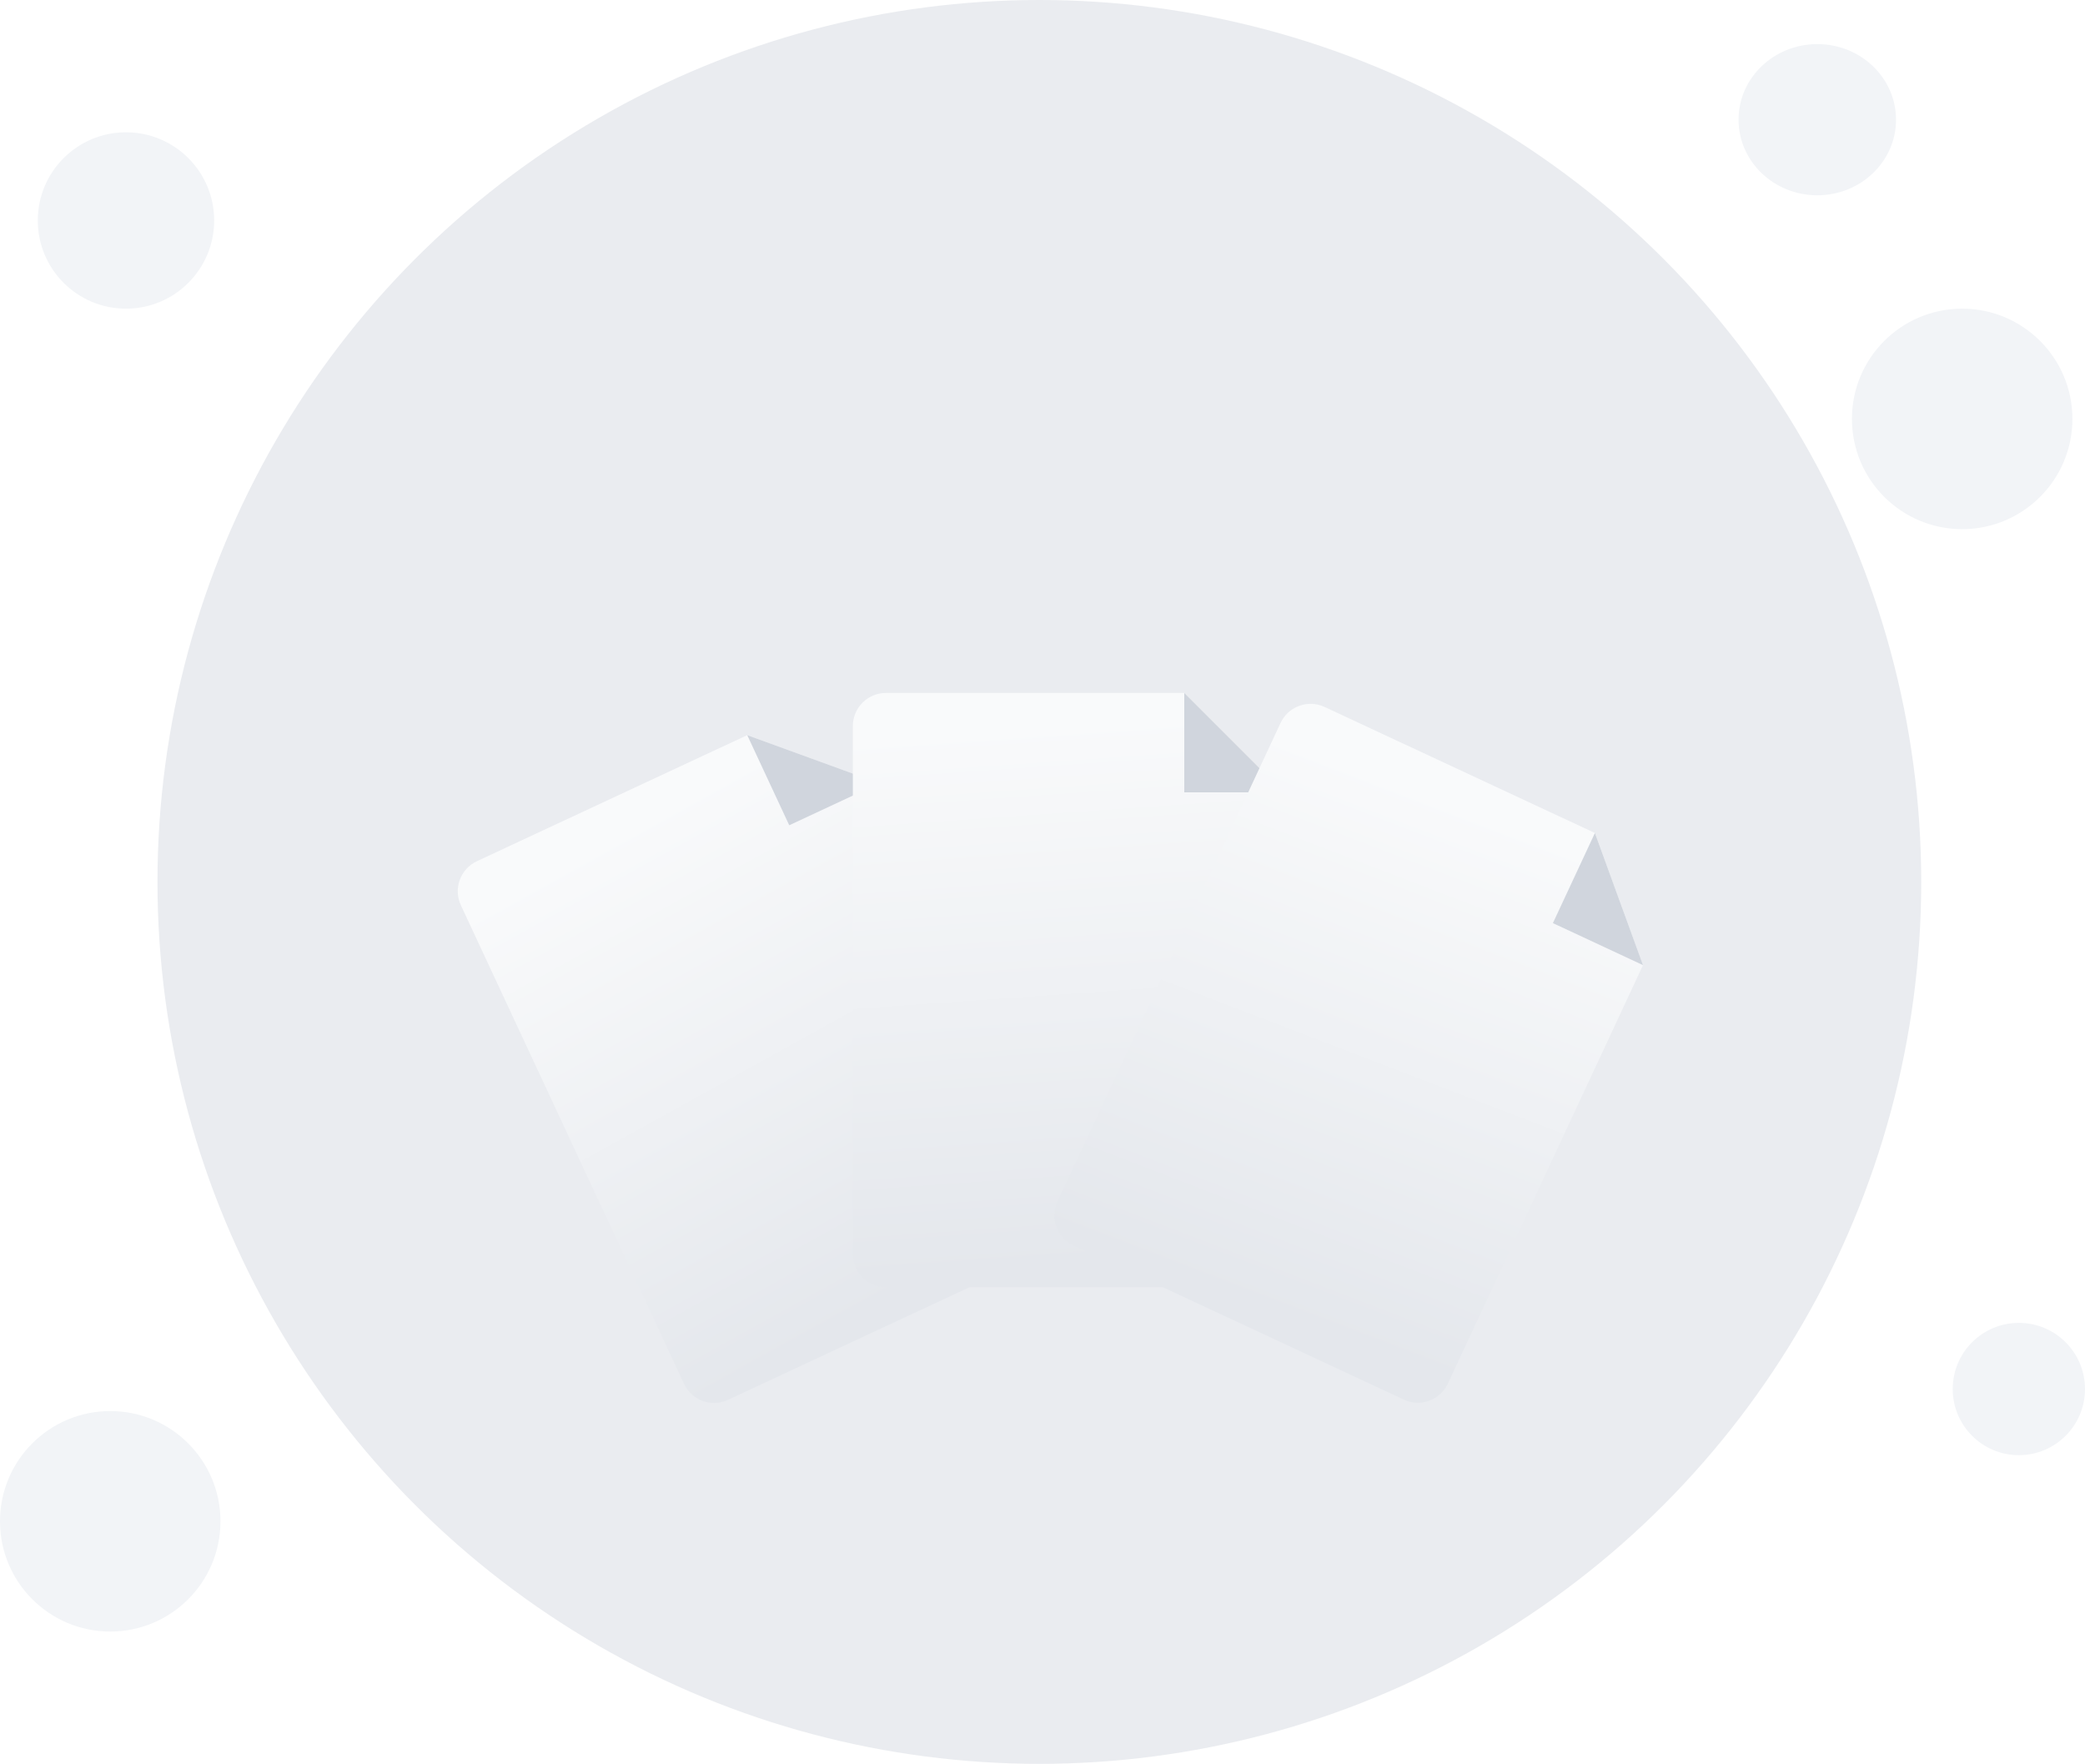
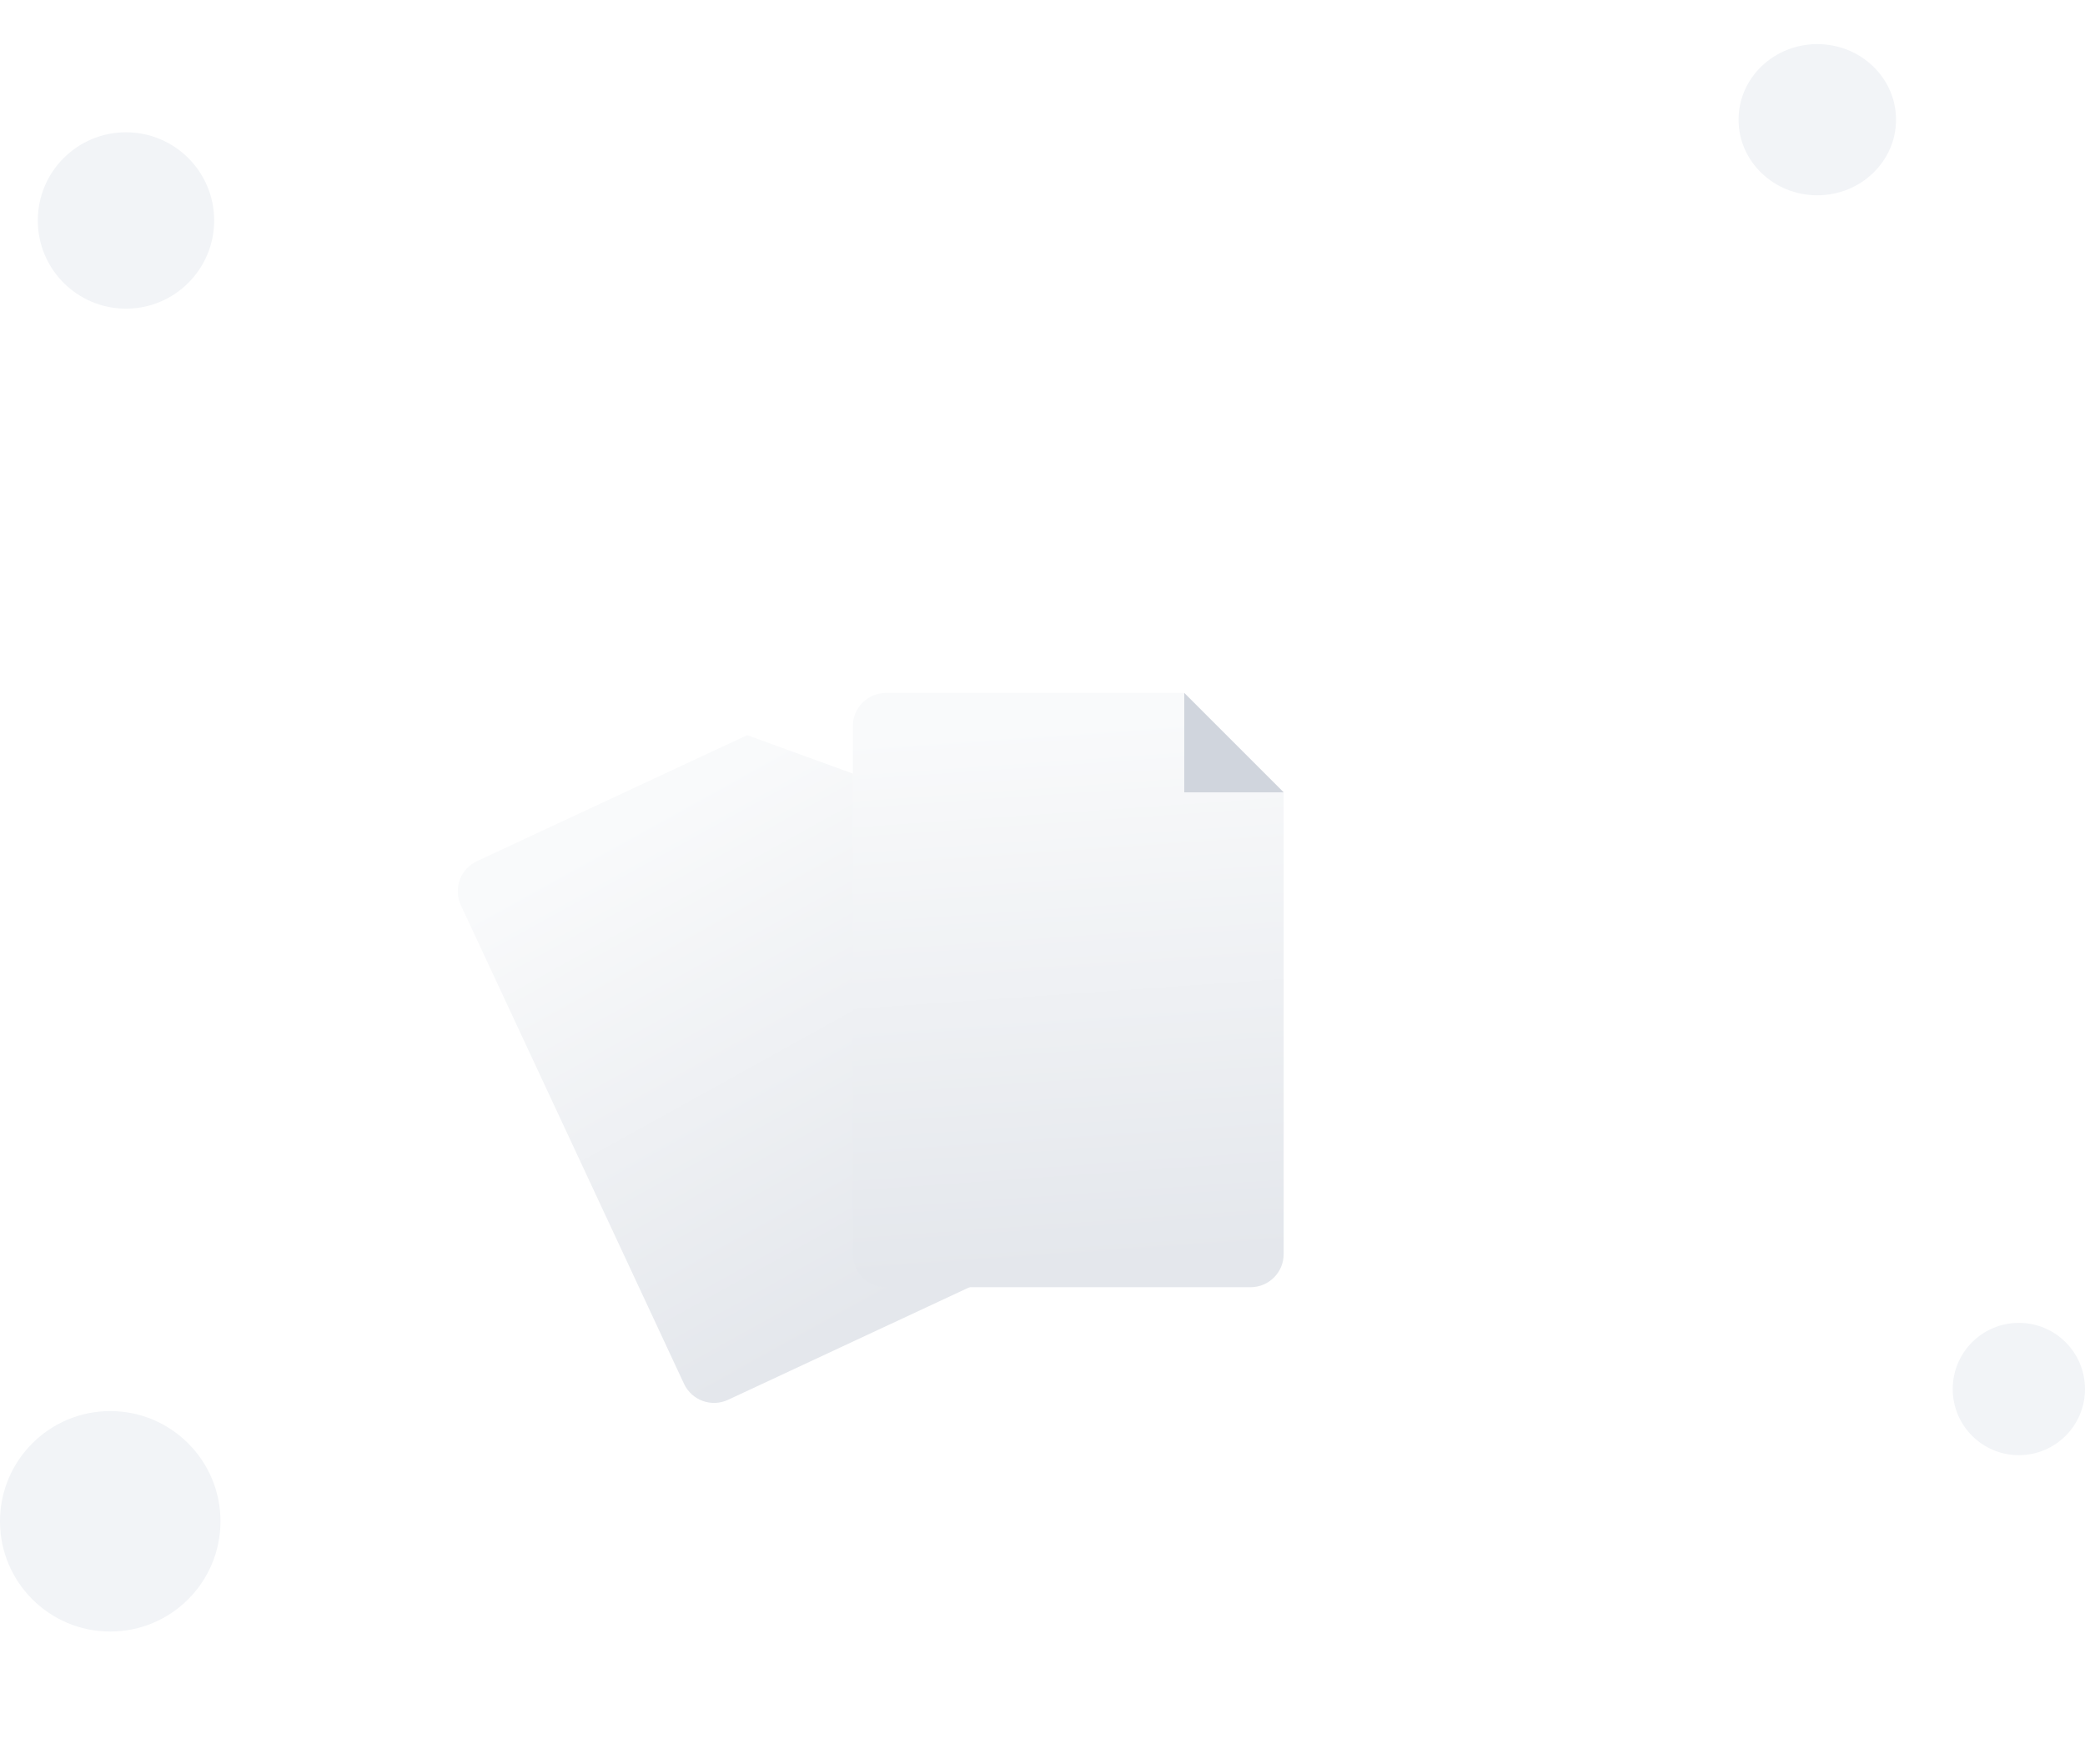
<svg xmlns="http://www.w3.org/2000/svg" width="331" height="280" viewBox="0 0 331 280" fill="none">
-   <circle cx="165" cy="140" r="140" fill="#EAECF0" />
  <circle cx="20" cy="35" r="14" fill="#F2F4F7" />
  <circle cx="320.5" cy="220.5" r="10.5" fill="#F2F4F7" />
  <circle cx="17.5" cy="241.5" r="17.5" fill="#F2F4F7" />
-   <circle cx="311.5" cy="66.5" r="17.5" fill="#F2F4F7" />
  <ellipse cx="288.5" cy="19" rx="12.5" ry="12" fill="#F2F4F7" />
  <g filter="url(#filter0_dd_1_4546)">
    <path d="M115.579 194.214L168.031 169.755C170.664 168.527 171.803 165.397 170.575 162.763L139.6 96.336L118.624 88.702L75.71 108.713C73.076 109.941 71.937 113.071 73.165 115.705L108.587 191.669C109.815 194.302 112.946 195.442 115.579 194.214Z" fill="url(#paint0_linear_1_4546)" />
-     <path d="M118.625 88.701L139.6 96.336L125.295 103.006L118.625 88.701Z" fill="#D0D5DD" />
  </g>
  <g filter="url(#filter1_dd_1_4546)">
    <path d="M140.652 176.339H198.525C201.431 176.339 203.787 173.984 203.787 171.078V97.784L188.003 82H140.652C137.746 82 135.391 84.356 135.391 87.261V171.078C135.391 173.984 137.746 176.339 140.652 176.339Z" fill="url(#paint1_linear_1_4546)" />
    <path d="M188.004 82L203.788 97.784H188.004V82Z" fill="#D0D5DD" />
  </g>
  <g filter="url(#filter2_dd_1_4546)">
-     <path d="M170.412 169.724L222.864 194.182C225.497 195.41 228.627 194.271 229.856 191.638L260.831 125.21L253.197 104.235L210.282 84.224C207.649 82.996 204.518 84.135 203.29 86.768L167.868 162.732C166.64 165.366 167.779 168.496 170.412 169.724Z" fill="url(#paint2_linear_1_4546)" />
-     <path d="M253.197 104.235L260.832 125.21L246.527 118.54L253.197 104.235Z" fill="#D0D5DD" />
-   </g>
+     </g>
  <defs>
    <filter id="filter0_dd_1_4546" x="50.941" y="82.031" width="141.857" height="154.406" filterUnits="userSpaceOnUse" color-interpolation-filters="sRGB">
      <feFlood flood-opacity="0" result="BackgroundImageFix" />
      <feColorMatrix in="SourceAlpha" type="matrix" values="0 0 0 0 0 0 0 0 0 0 0 0 0 0 0 0 0 0 127 0" result="hardAlpha" />
      <feMorphology radius="4" operator="erode" in="SourceAlpha" result="effect1_dropShadow_1_4546" />
      <feOffset dy="8" />
      <feGaussianBlur stdDeviation="4" />
      <feColorMatrix type="matrix" values="0 0 0 0 0.063 0 0 0 0 0.094 0 0 0 0 0.157 0 0 0 0.03 0" />
      <feBlend mode="normal" in2="BackgroundImageFix" result="effect1_dropShadow_1_4546" />
      <feColorMatrix in="SourceAlpha" type="matrix" values="0 0 0 0 0 0 0 0 0 0 0 0 0 0 0 0 0 0 127 0" result="hardAlpha" />
      <feMorphology radius="4" operator="erode" in="SourceAlpha" result="effect2_dropShadow_1_4546" />
      <feOffset dy="20" />
      <feGaussianBlur stdDeviation="12" />
      <feColorMatrix type="matrix" values="0 0 0 0 0.063 0 0 0 0 0.094 0 0 0 0 0.157 0 0 0 0.08 0" />
      <feBlend mode="normal" in2="effect1_dropShadow_1_4546" result="effect2_dropShadow_1_4546" />
      <feBlend mode="normal" in="SourceGraphic" in2="effect2_dropShadow_1_4546" result="shape" />
    </filter>
    <filter id="filter1_dd_1_4546" x="115.391" y="82" width="108.396" height="134.339" filterUnits="userSpaceOnUse" color-interpolation-filters="sRGB">
      <feFlood flood-opacity="0" result="BackgroundImageFix" />
      <feColorMatrix in="SourceAlpha" type="matrix" values="0 0 0 0 0 0 0 0 0 0 0 0 0 0 0 0 0 0 127 0" result="hardAlpha" />
      <feMorphology radius="4" operator="erode" in="SourceAlpha" result="effect1_dropShadow_1_4546" />
      <feOffset dy="8" />
      <feGaussianBlur stdDeviation="4" />
      <feColorMatrix type="matrix" values="0 0 0 0 0.063 0 0 0 0 0.094 0 0 0 0 0.157 0 0 0 0.03 0" />
      <feBlend mode="normal" in2="BackgroundImageFix" result="effect1_dropShadow_1_4546" />
      <feColorMatrix in="SourceAlpha" type="matrix" values="0 0 0 0 0 0 0 0 0 0 0 0 0 0 0 0 0 0 127 0" result="hardAlpha" />
      <feMorphology radius="4" operator="erode" in="SourceAlpha" result="effect2_dropShadow_1_4546" />
      <feOffset dy="20" />
      <feGaussianBlur stdDeviation="12" />
      <feColorMatrix type="matrix" values="0 0 0 0 0.063 0 0 0 0 0.094 0 0 0 0 0.157 0 0 0 0.08 0" />
      <feBlend mode="normal" in2="effect1_dropShadow_1_4546" result="effect2_dropShadow_1_4546" />
      <feBlend mode="normal" in="SourceGraphic" in2="effect2_dropShadow_1_4546" result="shape" />
    </filter>
    <filter id="filter2_dd_1_4546" x="145.645" y="82" width="141.857" height="154.406" filterUnits="userSpaceOnUse" color-interpolation-filters="sRGB">
      <feFlood flood-opacity="0" result="BackgroundImageFix" />
      <feColorMatrix in="SourceAlpha" type="matrix" values="0 0 0 0 0 0 0 0 0 0 0 0 0 0 0 0 0 0 127 0" result="hardAlpha" />
      <feMorphology radius="4" operator="erode" in="SourceAlpha" result="effect1_dropShadow_1_4546" />
      <feOffset dy="8" />
      <feGaussianBlur stdDeviation="4" />
      <feColorMatrix type="matrix" values="0 0 0 0 0.063 0 0 0 0 0.094 0 0 0 0 0.157 0 0 0 0.03 0" />
      <feBlend mode="normal" in2="BackgroundImageFix" result="effect1_dropShadow_1_4546" />
      <feColorMatrix in="SourceAlpha" type="matrix" values="0 0 0 0 0 0 0 0 0 0 0 0 0 0 0 0 0 0 127 0" result="hardAlpha" />
      <feMorphology radius="4" operator="erode" in="SourceAlpha" result="effect2_dropShadow_1_4546" />
      <feOffset dy="20" />
      <feGaussianBlur stdDeviation="12" />
      <feColorMatrix type="matrix" values="0 0 0 0 0.063 0 0 0 0 0.094 0 0 0 0 0.157 0 0 0 0.08 0" />
      <feBlend mode="normal" in2="effect1_dropShadow_1_4546" result="effect2_dropShadow_1_4546" />
      <feBlend mode="normal" in="SourceGraphic" in2="effect2_dropShadow_1_4546" result="shape" />
    </filter>
    <linearGradient id="paint0_linear_1_4546" x1="112.498" y1="194.418" x2="70.698" y2="119.009" gradientUnits="userSpaceOnUse">
      <stop stop-color="#E4E7EC" />
      <stop offset="1" stop-color="#F9FAFB" />
    </linearGradient>
    <linearGradient id="paint1_linear_1_4546" x1="137.773" y1="175.223" x2="131.759" y2="89.213" gradientUnits="userSpaceOnUse">
      <stop stop-color="#E4E7EC" />
      <stop offset="1" stop-color="#F9FAFB" />
    </linearGradient>
    <linearGradient id="paint2_linear_1_4546" x1="168.275" y1="167.495" x2="199.174" y2="87.002" gradientUnits="userSpaceOnUse">
      <stop stop-color="#E4E7EC" />
      <stop offset="1" stop-color="#F9FAFB" />
    </linearGradient>
  </defs>
</svg>